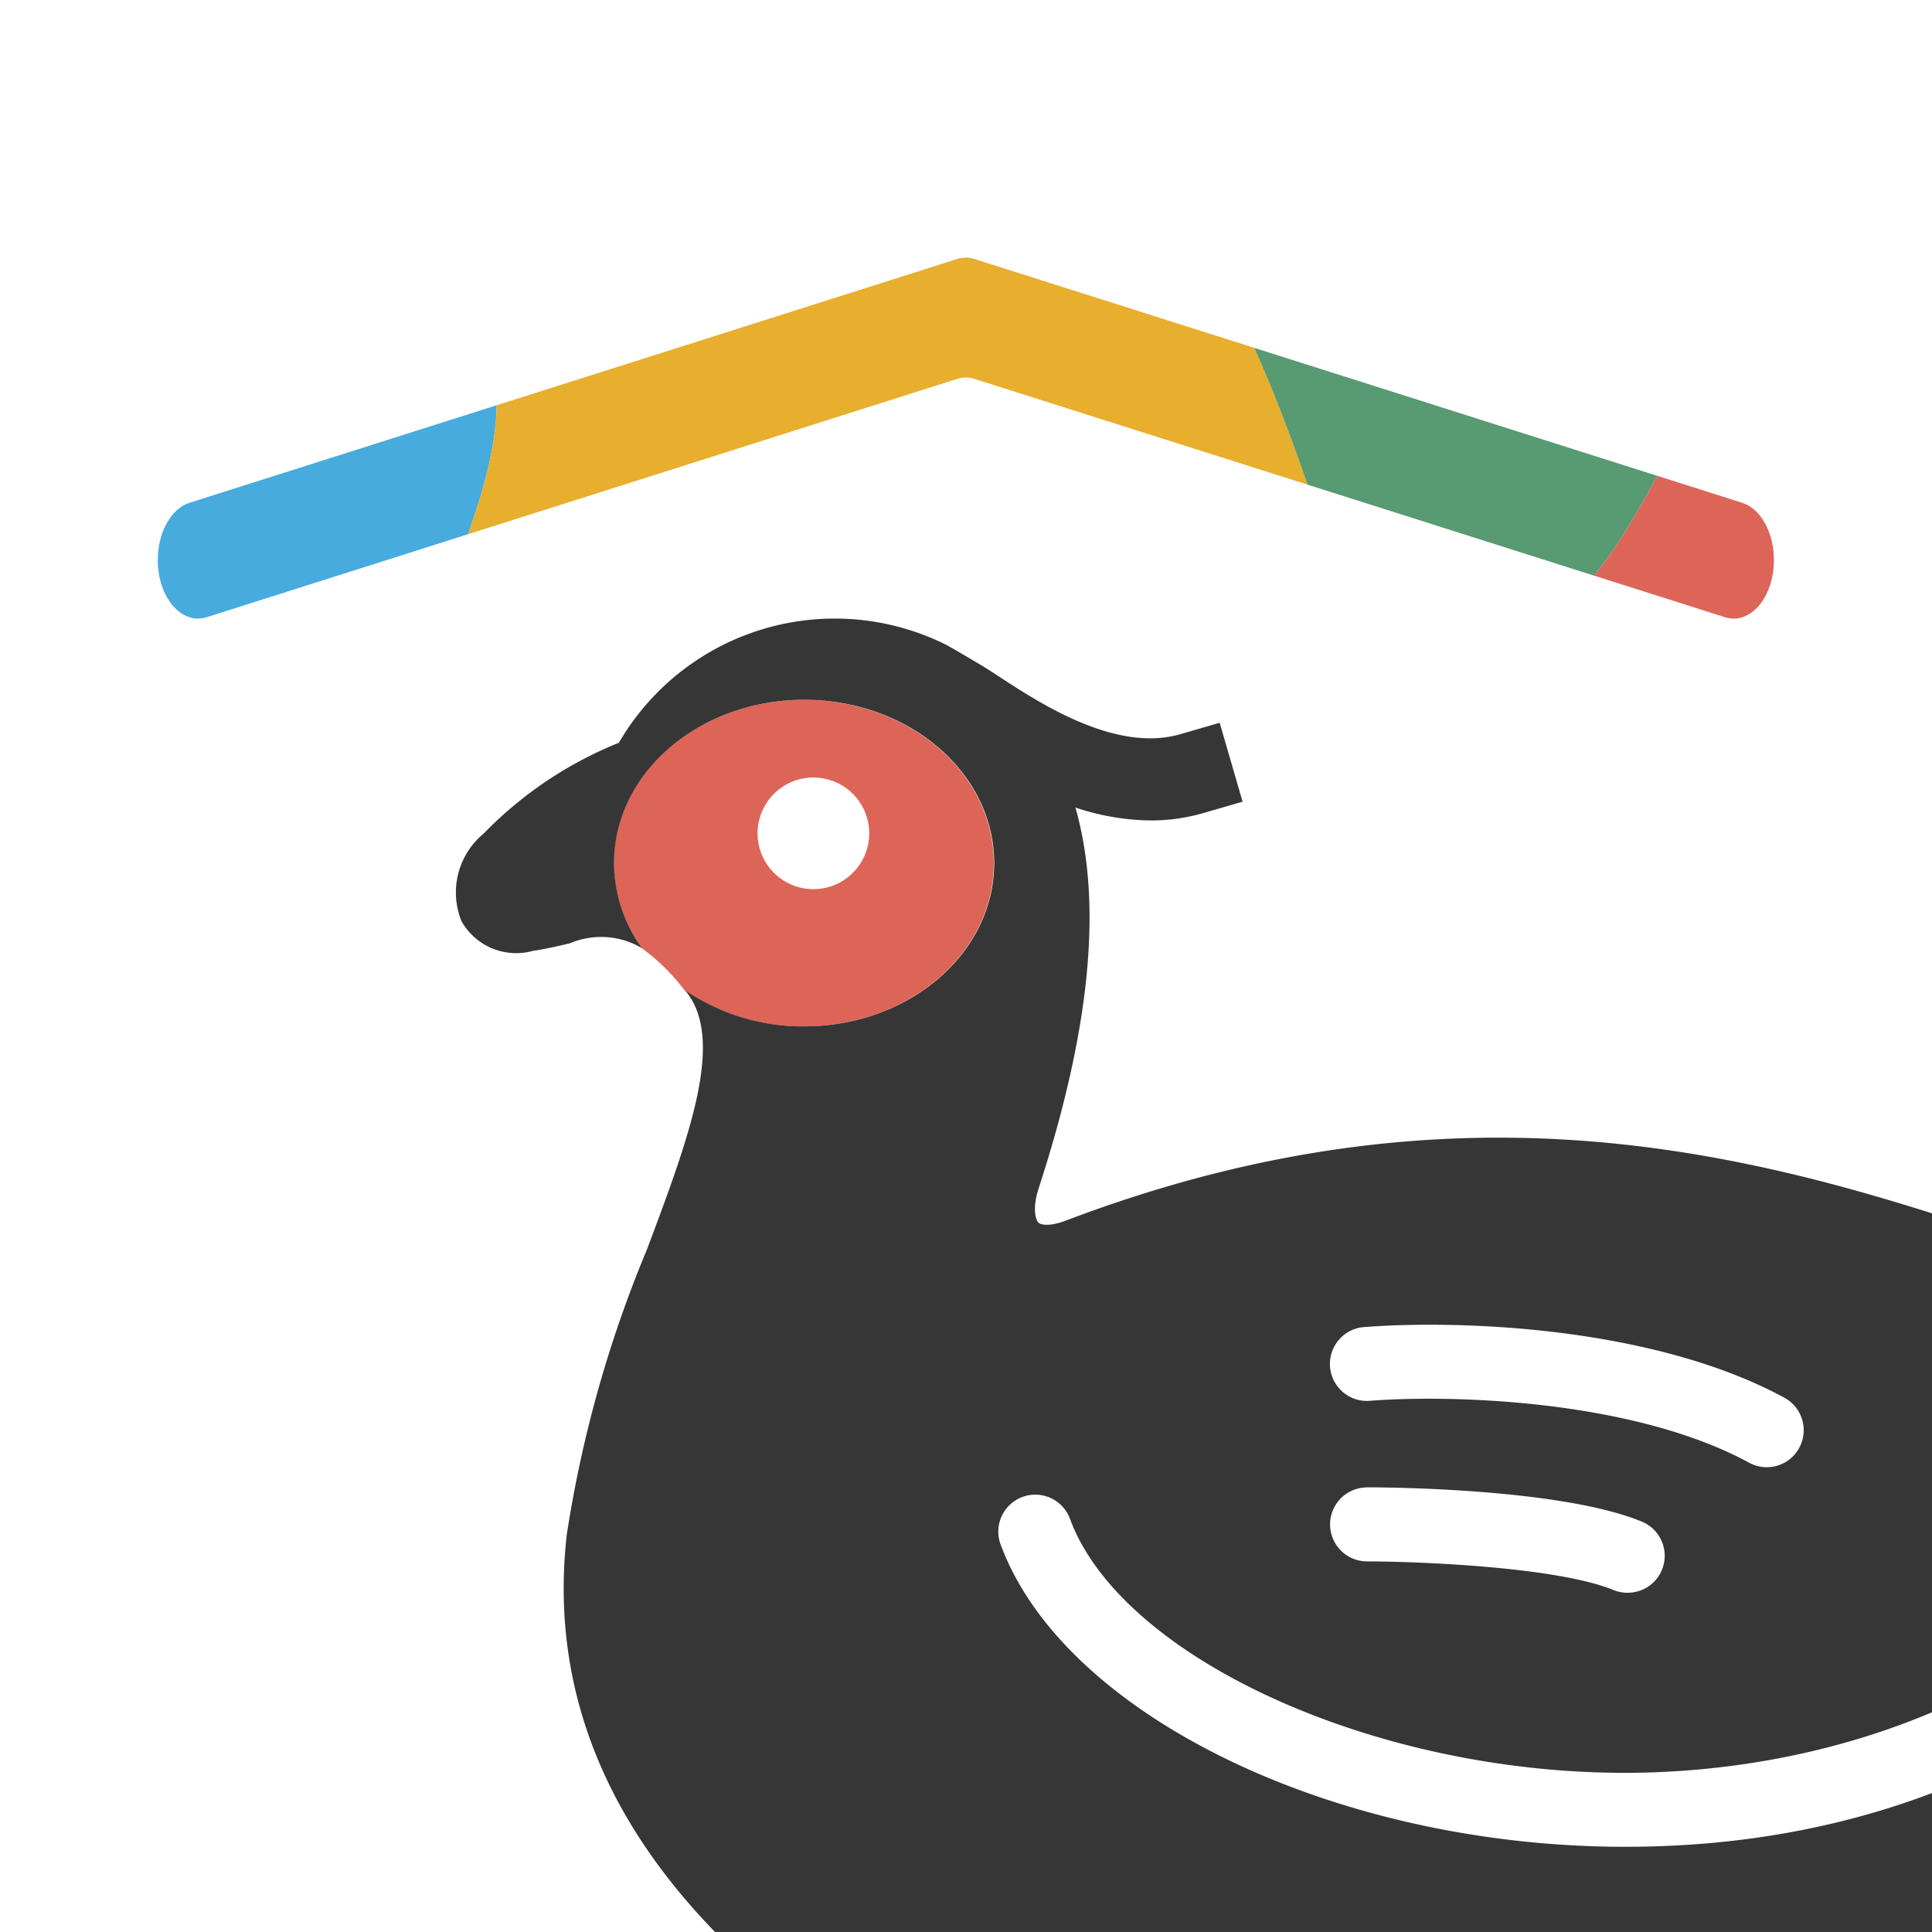
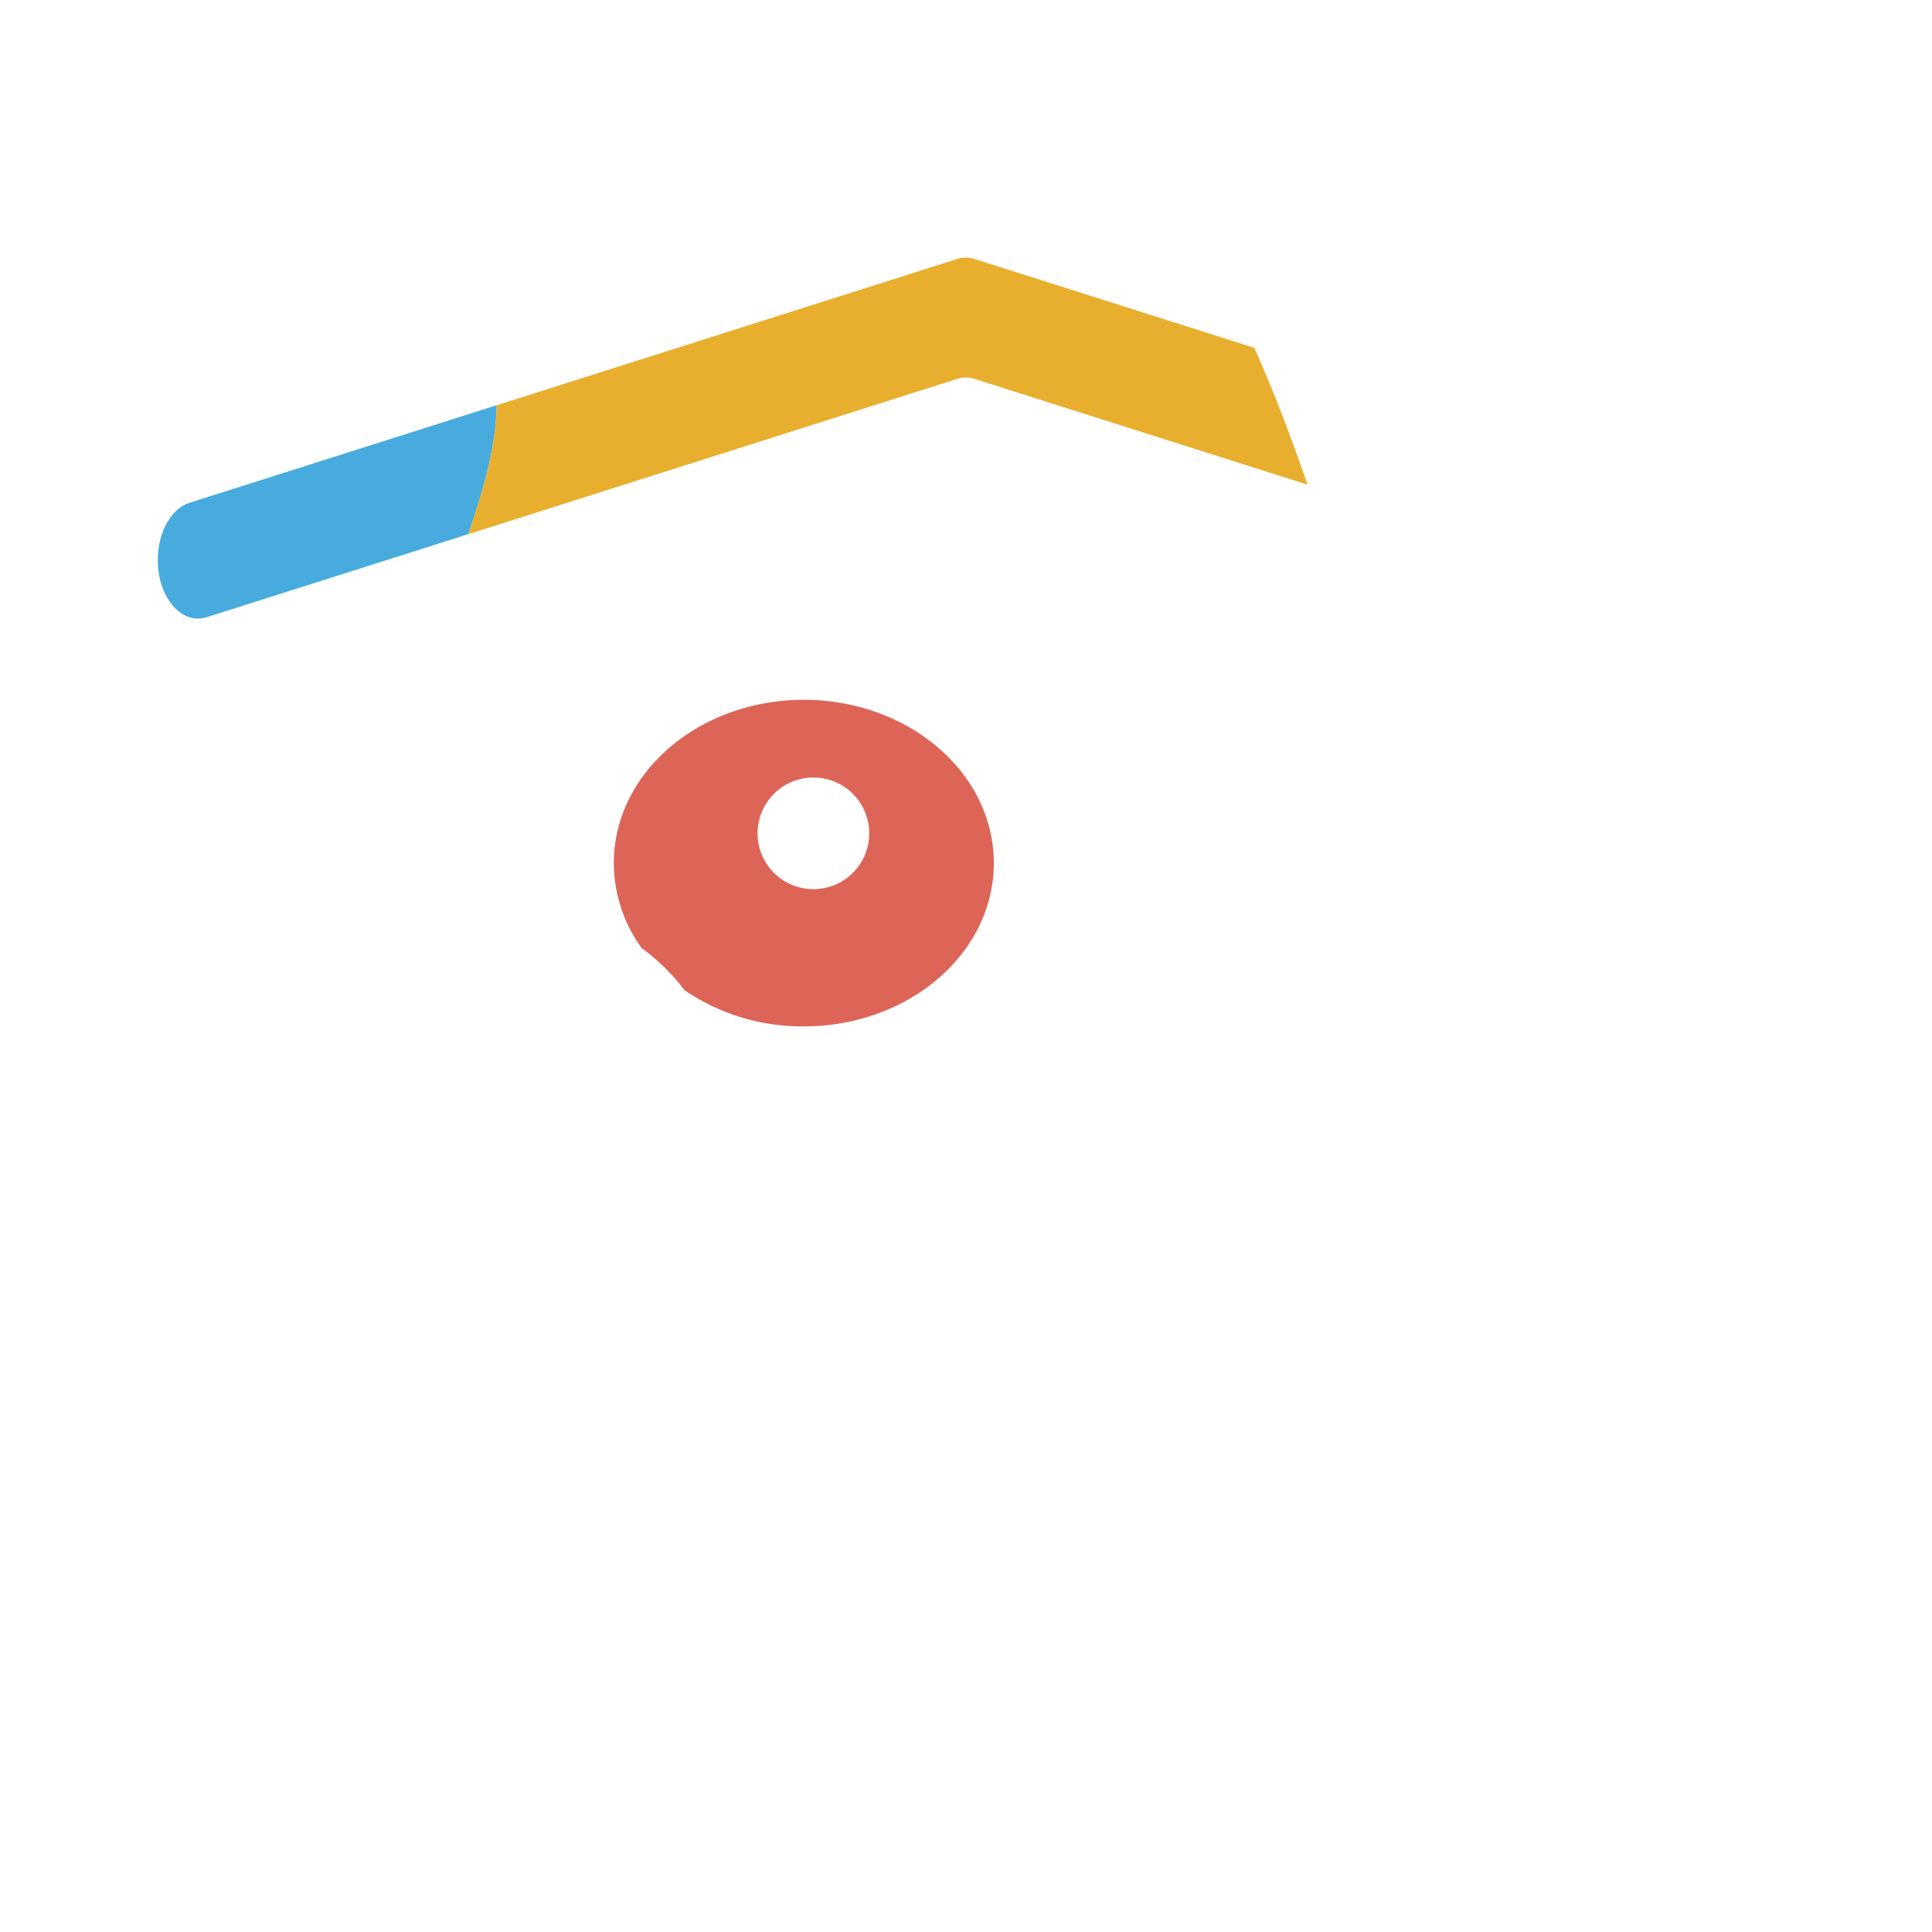
<svg xmlns="http://www.w3.org/2000/svg" width="600" height="600" viewBox="0 0 600 600">
  <defs>
    <style>
      .cls-1, .cls-4 {
        fill: #fff;
      }

      .cls-1 {
        stroke: #707070;
      }

      .cls-2 {
        fill: none;
      }

      .cls-3 {
        clip-path: url(#clip-path);
      }

      .cls-5 {
        clip-path: url(#clip-path-2);
      }

      .cls-6 {
        fill: #dd6558;
      }

      .cls-7 {
        fill: #363636;
      }

      .cls-8 {
        fill: #47abdd;
      }

      .cls-9 {
        fill: #e8ae2d;
      }

      .cls-10 {
        fill: #589a72;
      }
    </style>
    <clipPath id="clip-path">
      <rect id="長方形_2619" data-name="長方形 2619" class="cls-1" width="600" height="600" />
    </clipPath>
    <clipPath id="clip-path-2">
      <rect id="長方形_2618" data-name="長方形 2618" class="cls-2" width="1111.416" height="449.023" />
    </clipPath>
  </defs>
  <g id="favicon_ouchi" class="cls-3">
-     <rect id="長方形_2633" data-name="長方形 2633" class="cls-4" width="600" height="600" />
    <g id="グループ_3143" data-name="グループ 3143" transform="translate(39 56.387)">
      <g id="グループ_3142" data-name="グループ 3142" transform="translate(102.584 135.724)">
        <g id="グループ_3141" data-name="グループ 3141">
          <g id="グループ_3140" data-name="グループ 3140" class="cls-5">
            <path id="パス_5026" data-name="パス 5026" class="cls-6" d="M64.119,2.619c-32.6,0-59.027,22.7-59.027,50.715A45.279,45.279,0,0,0,13.76,79.761a62.6,62.6,0,0,1,13.271,13.03,65.007,65.007,0,0,0,37.04,11.258c32.6,0,59.036-22.7,59.036-50.715S96.671,2.619,64.071,2.619m20.34,41.47A17.335,17.335,0,1,1,67.075,26.754,17.337,17.337,0,0,1,84.411,44.089Z" transform="translate(43.948 22.6)" />
-             <path id="パス_5027" data-name="パス 5027" class="cls-7" d="M1110.88,225.4c-4.132-16.546-26.774-14.783-47.653-11.817-193.867,27.448-393.675,22.68-459.386,21.091l-10.382-.241C550.872,328.143,467.826,381.43,363.4,381.43c-1.984,0-3.949,0-5.942-.048-88.131-1.685-169.058-41.99-188.252-93.736a11.482,11.482,0,1,1,21.534-7.974c15.563,41.951,90.529,77.277,167.161,78.741,47.537,1.021,162.759-11,217.433-139.424a403.794,403.794,0,0,1-79.839-21.9c-77.913-26.725-174.865-59.98-306.046-10.132-4.815,1.839-7.7,1.4-8.494.665-1.021-.963-1.926-4.729.048-10.729,16.064-49.377,19.868-88.429,11.4-118.208A76.016,76.016,0,0,0,215.693,62.7a58.5,58.5,0,0,0,16.372-2.282l12.25-3.544L237.2,32.364l-12.25,3.554c-20,5.778-43.444-9.534-56.041-17.759-2.446-1.6-4.546-2.957-6.231-3.958l-3.034-1.791L154.721,9.52c-1.04-.559-2.032-1.175-3.091-1.685A77.543,77.543,0,0,0,50.613,38.576,121.864,121.864,0,0,0,8.661,66.736,23.718,23.718,0,0,0,1.747,93.991,19.5,19.5,0,0,0,23.9,103.207c4.016-.6,7.791-1.483,11.441-2.34a24.854,24.854,0,0,1,22.44,1.493,45.279,45.279,0,0,1-8.668-26.427c0-28.006,26.436-50.715,59.036-50.715s59.027,22.7,59.027,50.715-26.436,50.715-59.027,50.715A64.987,64.987,0,0,1,71.1,115.39c.135.164.25.27.376.433,12.193,15.12.963,45.187-12.1,80.012a378.565,378.565,0,0,0-24.953,88.757c-8.6,76.285,43.627,122.31,65.942,142l3.294,2.889c20.225,18.106,25.733,19.55,47.894,19.55H401.114c63.043,0,121.29-31.56,164.021-88.882l.693-1.079c6.453-5.567,57.842-28.642,111.245-29.672a1491.681,1491.681,0,0,0,395.034-65.489c.443-.164,44.3-16.786,38.841-38.523m-829.207-5.326c29.277-2.331,89.768-.366,130.834,21.91a11.489,11.489,0,0,1-5.49,21.582,11.29,11.29,0,0,1-5.461-1.4c-36.423-19.762-93.148-21.188-118.063-19.2a11.49,11.49,0,0,1-1.83-22.9m.915,49.743c6.1,0,60.327.3,85.511,10.594a11.48,11.48,0,0,1-4.353,22.151,11.364,11.364,0,0,1-4.334-.857c-17.788-7.281-61.483-8.88-76.815-8.88a11.489,11.489,0,0,1,0-22.969" transform="translate(-0.003 -0.008)" />
          </g>
        </g>
      </g>
    </g>
    <g id="グループ_3144" data-name="グループ 3144" transform="translate(49 80.002)">
      <path id="パス_5028" data-name="パス 5028" class="cls-8" d="M9.834,36.493C4.092,38.316,0,45.714,0,54.26,0,65.868,7.373,74.5,15.17,72.027L96.409,46.232c4.484-13.046,8.515-26.106,8.856-40.048Z" transform="translate(0 39.656)" />
      <path id="パス_5029" data-name="パス 5029" class="cls-9" d="M176.124.422a8.616,8.616,0,0,0-5.33,0L27.776,45.845c-.341,13.935-4.372,27-8.856,40.041L170.794,37.654a8.726,8.726,0,0,1,5.33,0L279.575,70.505c-5.06-14.617-10.354-28.671-16.54-42.487Z" transform="translate(77.489 0.004)" />
-       <path id="パス_5030" data-name="パス 5030" class="cls-6" d="M133.576,17.519,107.211,9.143c-6.2,11.237-12.352,22.066-19.679,30.983l40.709,12.927c7.8,2.476,15.17-6.16,15.17-17.767,0-8.546-4.092-15.944-9.835-17.767" transform="translate(358.496 58.631)" />
-       <path id="パス_5031" data-name="パス 5031" class="cls-10" d="M192.01,43.533,66.827,3.781c6.186,13.809,11.485,27.87,16.545,42.48l88.959,28.256c7.327-8.917,13.483-19.754,19.679-30.983" transform="translate(273.695 24.248)" />
    </g>
  </g>
</svg>